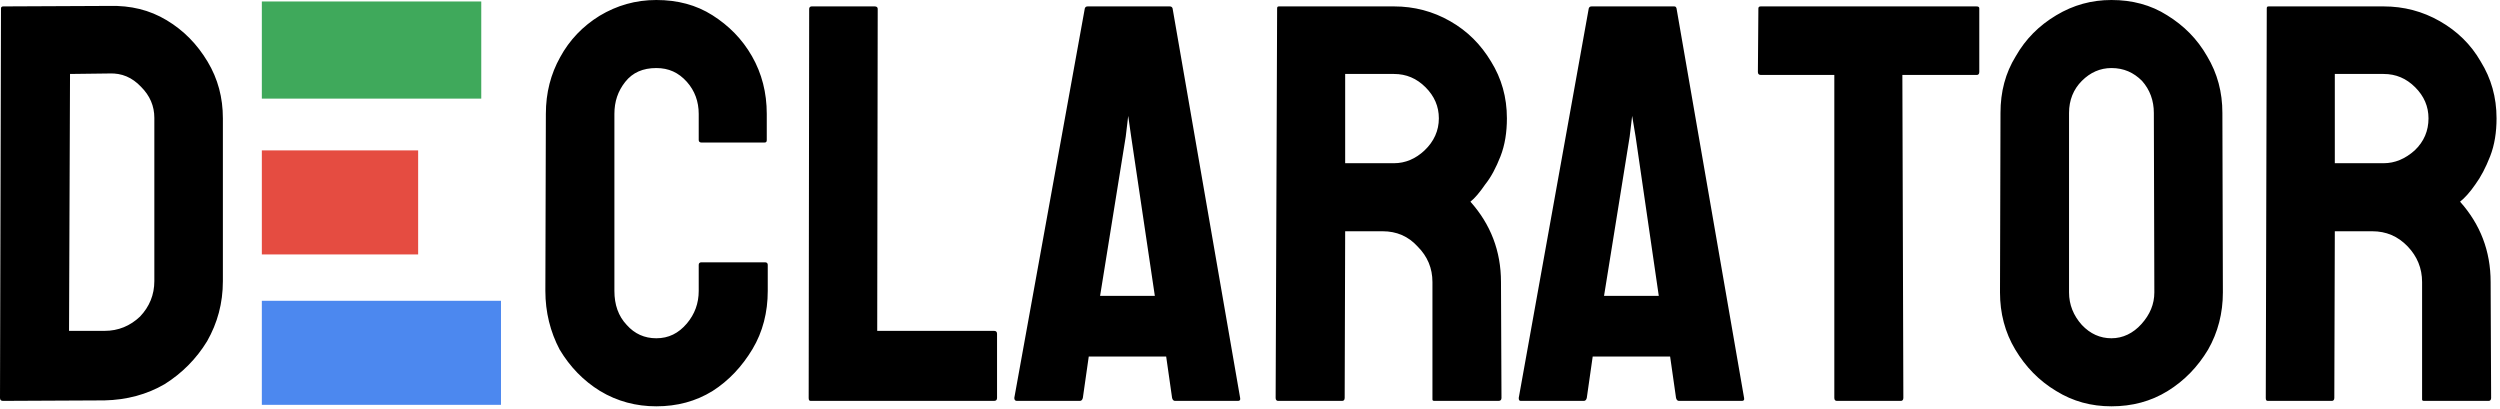
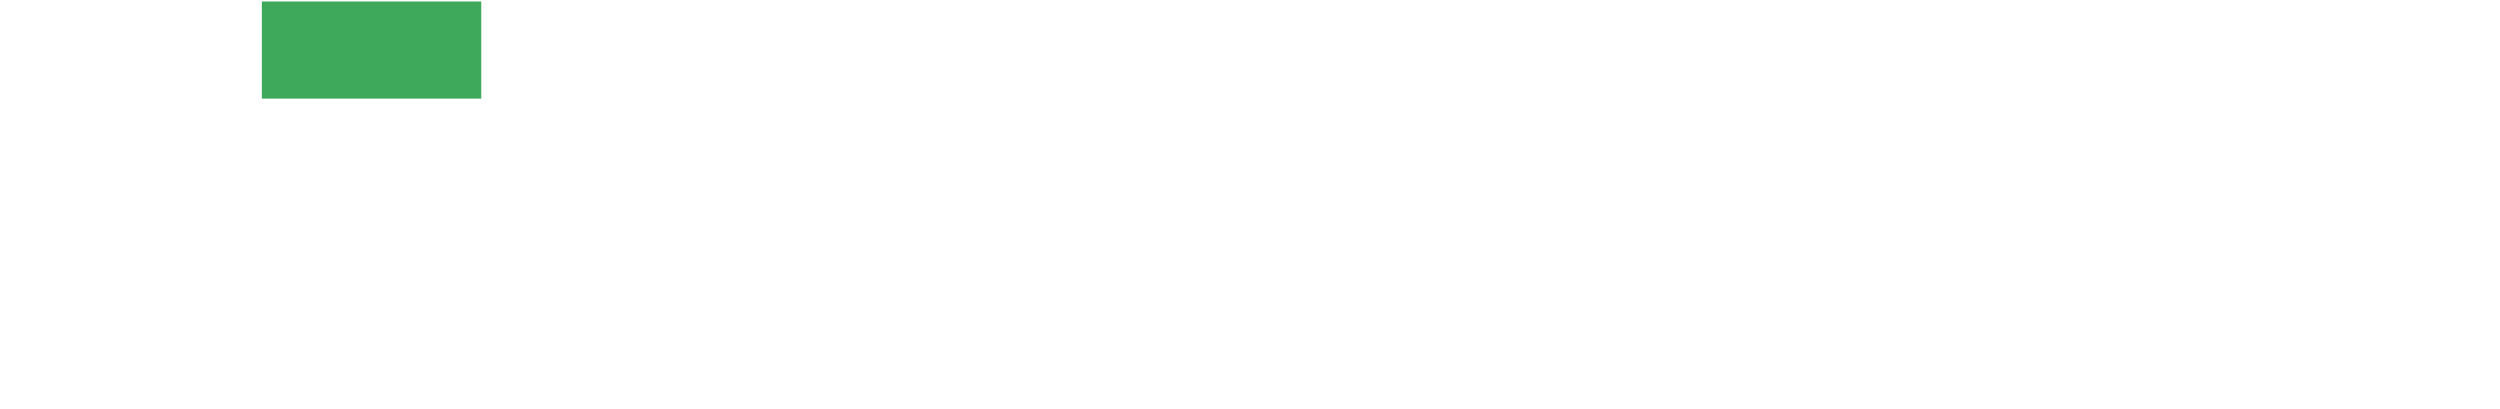
<svg xmlns="http://www.w3.org/2000/svg" width="507" height="83" viewBox="0 0 507 83" fill="none">
-   <path d="M21.2 81.2L0.6 81.3C0.2 81.3 0 81.1 0 80.7L0.2 1.7C0.2 1.4 0.4 1.3 0.7 1.3L22.2 1.2C26.5 1.1 30.3 2 33.8 4.1C37.3 6.2 40 9 42.1 12.5C44.2 16 45.2 19.8 45.2 24V57C45.2 61.5 44.1 65.5 42 69.2C39.8 72.8 36.9 75.7 33.4 77.9C29.8 80 25.7 81.1 21.2 81.2ZM22.2 14.9L14.2 15L14 67.1H21.2C24 67.1 26.4 66.1 28.4 64.2C30.3 62.2 31.3 59.8 31.3 57V23.9C31.3 21.5 30.4 19.4 28.6 17.6C26.8 15.7 24.7 14.8 22.2 14.9ZM133.1 82.4C129 82.4 125.2 81.4 121.7 79.3C118.3 77.2 115.6 74.4 113.5 70.9C111.6 67.3 110.6 63.3 110.6 59L110.7 23.1C110.7 18.8 111.7 15 113.6 11.6C115.5 8.1 118.2 5.3 121.6 3.2C125.1 1.1 128.9 0 133.1 0C137.4 0 141.2 1 144.5 3.1C147.8 5.2 150.5 7.9 152.5 11.4C154.5 14.9 155.5 18.8 155.5 23.1V28.4C155.5 28.7 155.4 28.9 155.1 28.9H142.2C141.9 28.9 141.7 28.7 141.7 28.4V23.1C141.7 20.6 140.9 18.4 139.3 16.6C137.6 14.7 135.6 13.8 133.1 13.8C130.4 13.8 128.3 14.7 126.8 16.6C125.3 18.5 124.6 20.6 124.6 23.1V59C124.6 61.8 125.4 64.1 127.1 65.9C128.7 67.7 130.7 68.6 133.1 68.6C135.6 68.6 137.6 67.6 139.3 65.6C140.9 63.7 141.7 61.5 141.7 59V53.7C141.7 53.4 141.9 53.2 142.2 53.2H155.2C155.5 53.2 155.7 53.4 155.7 53.7V59C155.7 63.3 154.7 67.3 152.6 70.8C150.5 74.3 147.8 77.2 144.5 79.3C141.1 81.4 137.3 82.4 133.1 82.4ZM201.6 81.3H164.4C164.1 81.3 164 81.1 164 80.7L164.1 1.8C164.1 1.5 164.3 1.3 164.6 1.3H177.4C177.8 1.3 178 1.5 178 1.8L177.9 67.1H201.6C202 67.1 202.2 67.3 202.2 67.7V80.7C202.2 81.1 202 81.3 201.6 81.3ZM205.7 80.7L220 1.7C220.1 1.4 220.3 1.3 220.6 1.3H237.2C237.5 1.3 237.7 1.4 237.8 1.7L251.5 80.7C251.6 81.1 251.4 81.3 251.1 81.3H238.3C238 81.3 237.8 81.1 237.7 80.7L236.5 72.3H220.8L219.6 80.7C219.5 81.1 219.3 81.3 219 81.3H206.2C205.9 81.3 205.7 81.1 205.7 80.7ZM234.2 60L229.4 27.7L228.8 23.5L228.3 27.7L223.1 60H234.2ZM272.2 81.3H259.2C258.9 81.3 258.7 81.1 258.7 80.7L259 1.7C259 1.4 259.1 1.3 259.4 1.3H282.7C286.8 1.3 290.6 2.3 294.1 4.3C297.6 6.3 300.3 9 302.4 12.5C304.5 15.9 305.6 19.7 305.6 24C305.6 26.8 305.2 29.4 304.3 31.7C303.4 34 302.4 35.9 301.2 37.4C300.1 39 299.1 40.2 298.2 40.9C302.3 45.5 304.4 50.9 304.4 57.2L304.5 80.7C304.5 81.1 304.3 81.3 303.9 81.3H290.9C290.6 81.3 290.5 81.2 290.5 81V57.2C290.5 54.4 289.5 52 287.5 50C285.6 47.9 283.2 46.9 280.4 46.9H272.8L272.7 80.7C272.7 81.1 272.5 81.3 272.2 81.3ZM282.7 15H272.8V33.1H282.7C285 33.1 287.1 32.2 288.9 30.5C290.8 28.7 291.8 26.5 291.8 24C291.8 21.6 290.9 19.5 289.1 17.7C287.3 15.9 285.2 15 282.7 15ZM308 80.7L322.2 1.7C322.3 1.4 322.5 1.3 322.8 1.3H339.5C339.8 1.3 339.9 1.4 340 1.7L353.7 80.7C353.8 81.1 353.6 81.3 353.3 81.3H340.5C340.2 81.3 340 81.1 339.9 80.7L338.7 72.3H323L321.8 80.7C321.7 81.1 321.5 81.3 321.2 81.3H308.4C308.1 81.3 308 81.1 308 80.7ZM336.4 60L331.7 27.7L331 23.5L330.5 27.7L325.3 60H336.4ZM385.5 81.3H372.5C372.2 81.3 372 81.1 372 80.7V15.2H357.1C356.7 15.2 356.5 15 356.5 14.6L356.6 1.7C356.6 1.4 356.8 1.3 357.1 1.3H400.8C401.2 1.3 401.4 1.4 401.4 1.7V14.6C401.4 15 401.2 15.2 400.9 15.2H385.8L386 80.7C386 81.1 385.8 81.3 385.5 81.3ZM428.2 82.4C424.1 82.4 420.4 81.4 417 79.3C413.5 77.2 410.8 74.4 408.7 70.9C406.6 67.4 405.6 63.5 405.6 59.3L405.7 22.9C405.7 18.6 406.7 14.8 408.8 11.4C410.8 7.9 413.5 5.2 417 3.1C420.5 1 424.2 0 428.2 0C432.4 0 436.2 1 439.5 3.1C442.9 5.2 445.6 7.9 447.6 11.4C449.7 14.9 450.7 18.7 450.7 22.9L450.8 59.3C450.8 63.5 449.8 67.4 447.8 70.9C445.7 74.4 443 77.2 439.6 79.3C436.2 81.4 432.4 82.4 428.2 82.4ZM428.2 68.6C430.5 68.6 432.6 67.6 434.3 65.7C436 63.8 436.9 61.7 436.9 59.3L436.8 22.9C436.8 20.4 436 18.2 434.4 16.4C432.7 14.7 430.7 13.8 428.2 13.8C425.9 13.8 423.9 14.7 422.2 16.4C420.5 18.1 419.6 20.3 419.6 22.9V59.3C419.6 61.8 420.5 64 422.2 65.9C423.9 67.7 425.9 68.6 428.2 68.6ZM472.9 81.3H459.9C459.6 81.3 459.5 81.1 459.5 80.7L459.7 1.7C459.7 1.4 459.8 1.3 460.1 1.3H483.4C487.5 1.3 491.3 2.3 494.8 4.3C498.3 6.3 501.1 9 503.1 12.5C505.2 15.9 506.3 19.7 506.3 24C506.3 26.8 505.9 29.4 505 31.7C504.1 34 503.1 35.9 502 37.4C500.9 39 499.8 40.2 498.9 40.9C503 45.5 505.1 50.9 505.1 57.2L505.2 80.7C505.2 81.1 505 81.3 504.7 81.3H491.6C491.3 81.3 491.2 81.2 491.2 81V57.2C491.2 54.4 490.2 52 488.3 50C486.3 47.9 483.9 46.9 481.1 46.9H473.5L473.4 80.7C473.4 81.1 473.2 81.3 472.9 81.3ZM483.4 15H473.5V33.1H483.4C485.7 33.1 487.8 32.2 489.7 30.5C491.6 28.7 492.5 26.5 492.5 24C492.5 21.6 491.6 19.5 489.8 17.7C488 15.9 485.9 15 483.4 15Z" fill="black" />
  <path d="M97.6 0.3H53.1V20H97.6V0.3Z" fill="#3FA95B" />
-   <path d="M84.8 30.5H53.1V51.6H84.8V30.5Z" fill="#E54C41" />
-   <path d="M101.6 61H53.1V82.1H101.6V61Z" fill="#4C88EF" />
</svg>